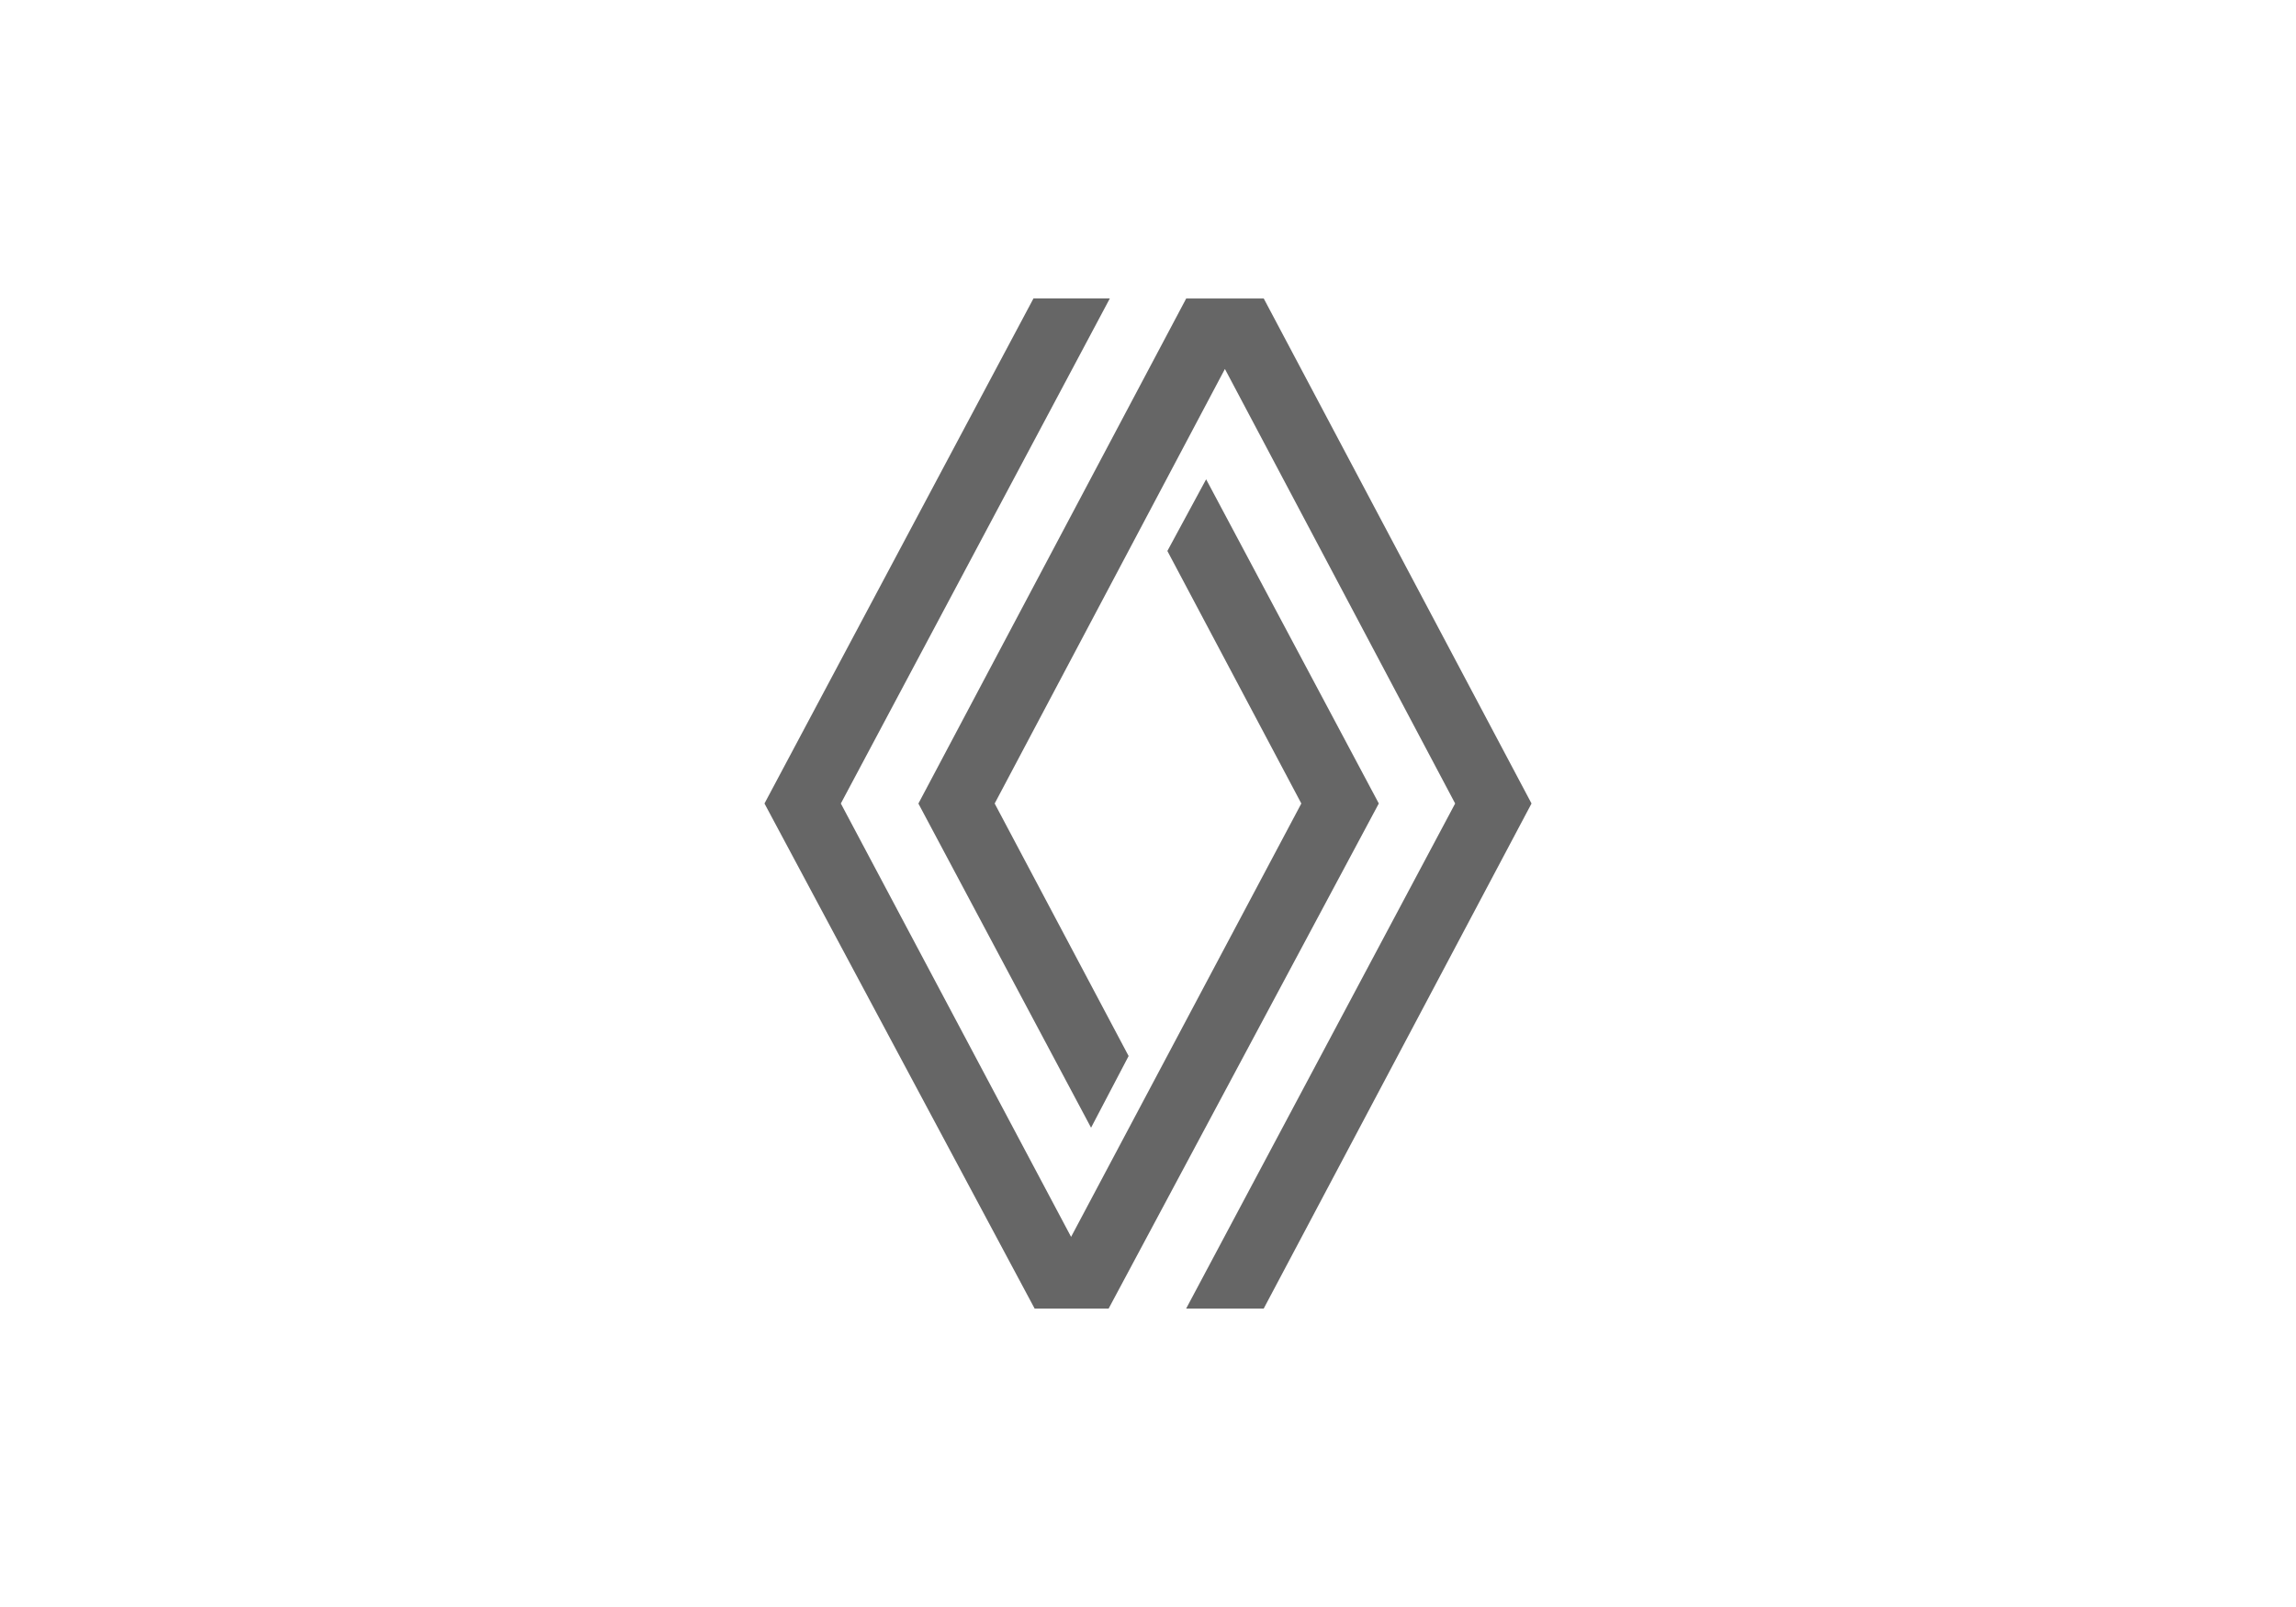
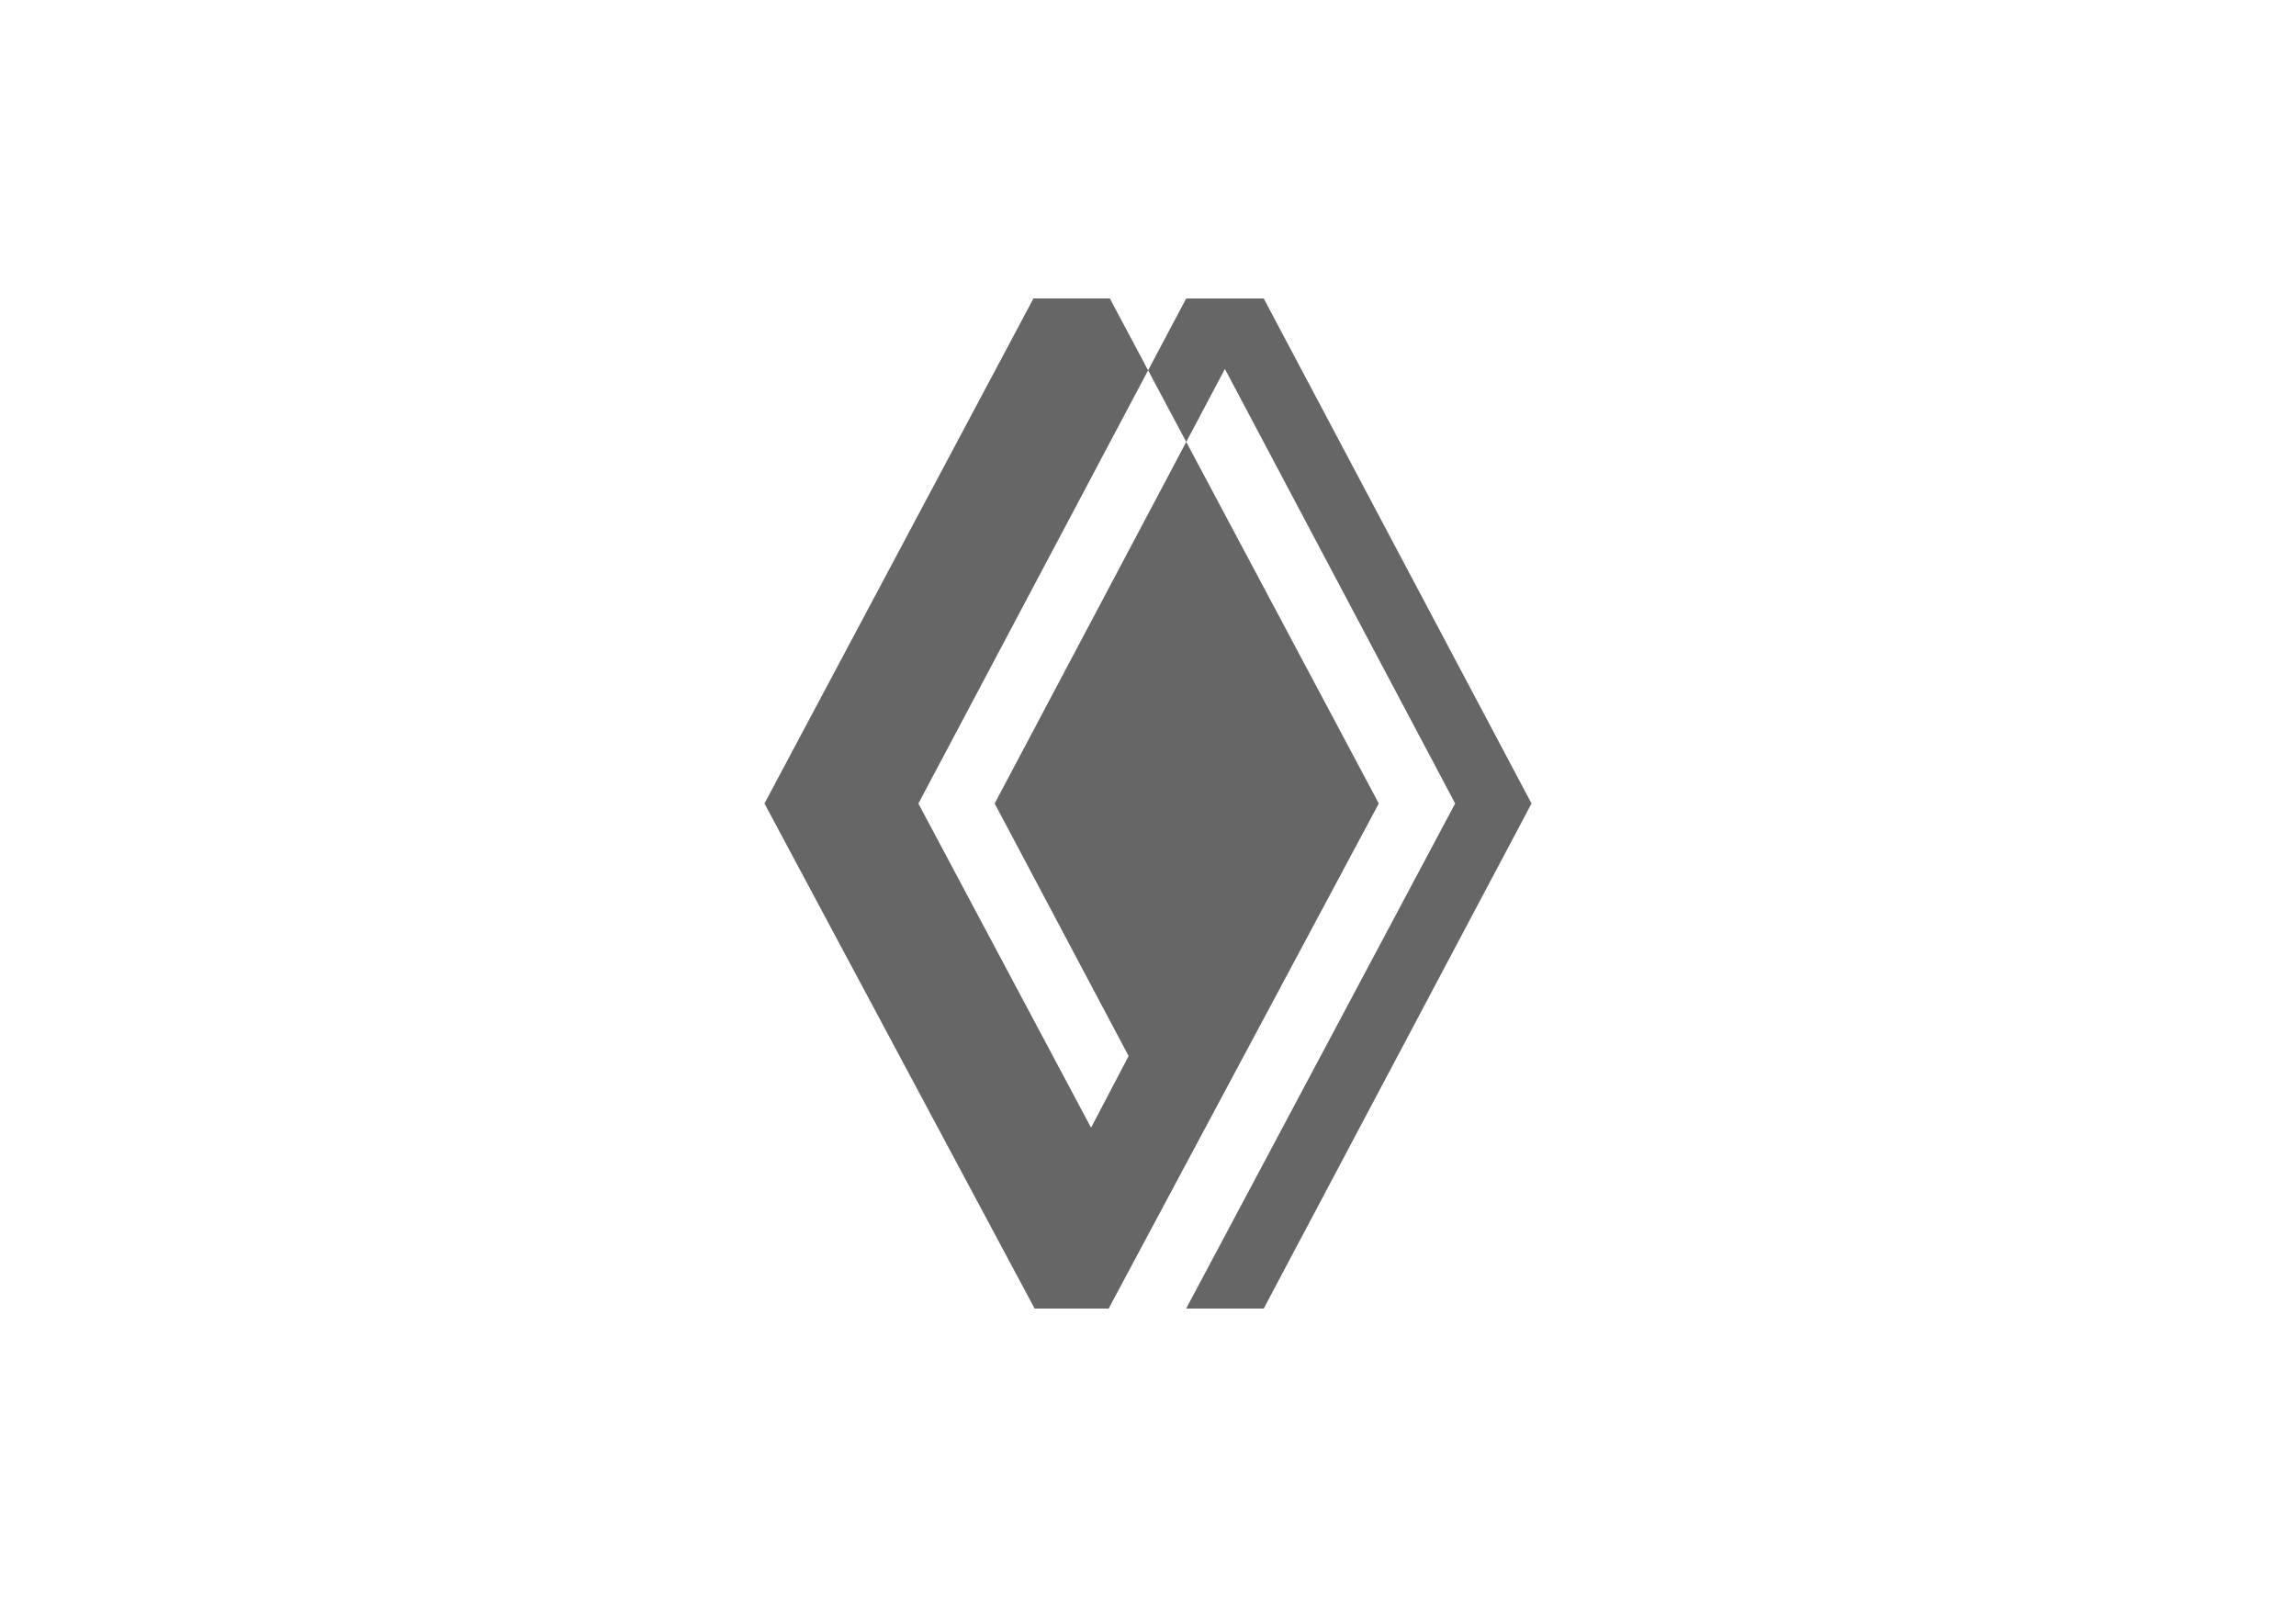
<svg xmlns="http://www.w3.org/2000/svg" viewBox="0 0 500 350">
  <defs>
    <style>
      .cls-1 {
        opacity: 0;
      }

      .cls-2 {
        fill: #666;
        fill-rule: evenodd;
      }
    </style>
  </defs>
  <g id="Layer_4" data-name="Layer 4">
-     <rect class="cls-1" width="500" height="350" />
-   </g>
+     </g>
  <g id="renault">
    <g id="renault-2" data-name="renault">
-       <path class="cls-2" d="M300.26,175l-58.83,110h-16.12l-58.83-110,58.58-110h16.63l-58.58,110,50.14,94.39,50.14-94.39-29.17-55,8.44-15.61,37.6,70.6h0Zm-25.06-109.99h-16.88l-58.32,110,37.6,70.6,8.18-15.61-29.17-55,50.14-94.64,50.14,94.64-58.58,110h16.89l58.32-110-58.32-110h0Z" />
+       <path class="cls-2" d="M300.26,175l-58.83,110h-16.12l-58.83-110,58.58-110h16.63h0Zm-25.06-109.99h-16.88l-58.32,110,37.6,70.6,8.18-15.61-29.17-55,50.14-94.64,50.14,94.64-58.58,110h16.89l58.32-110-58.32-110h0Z" />
    </g>
  </g>
</svg>